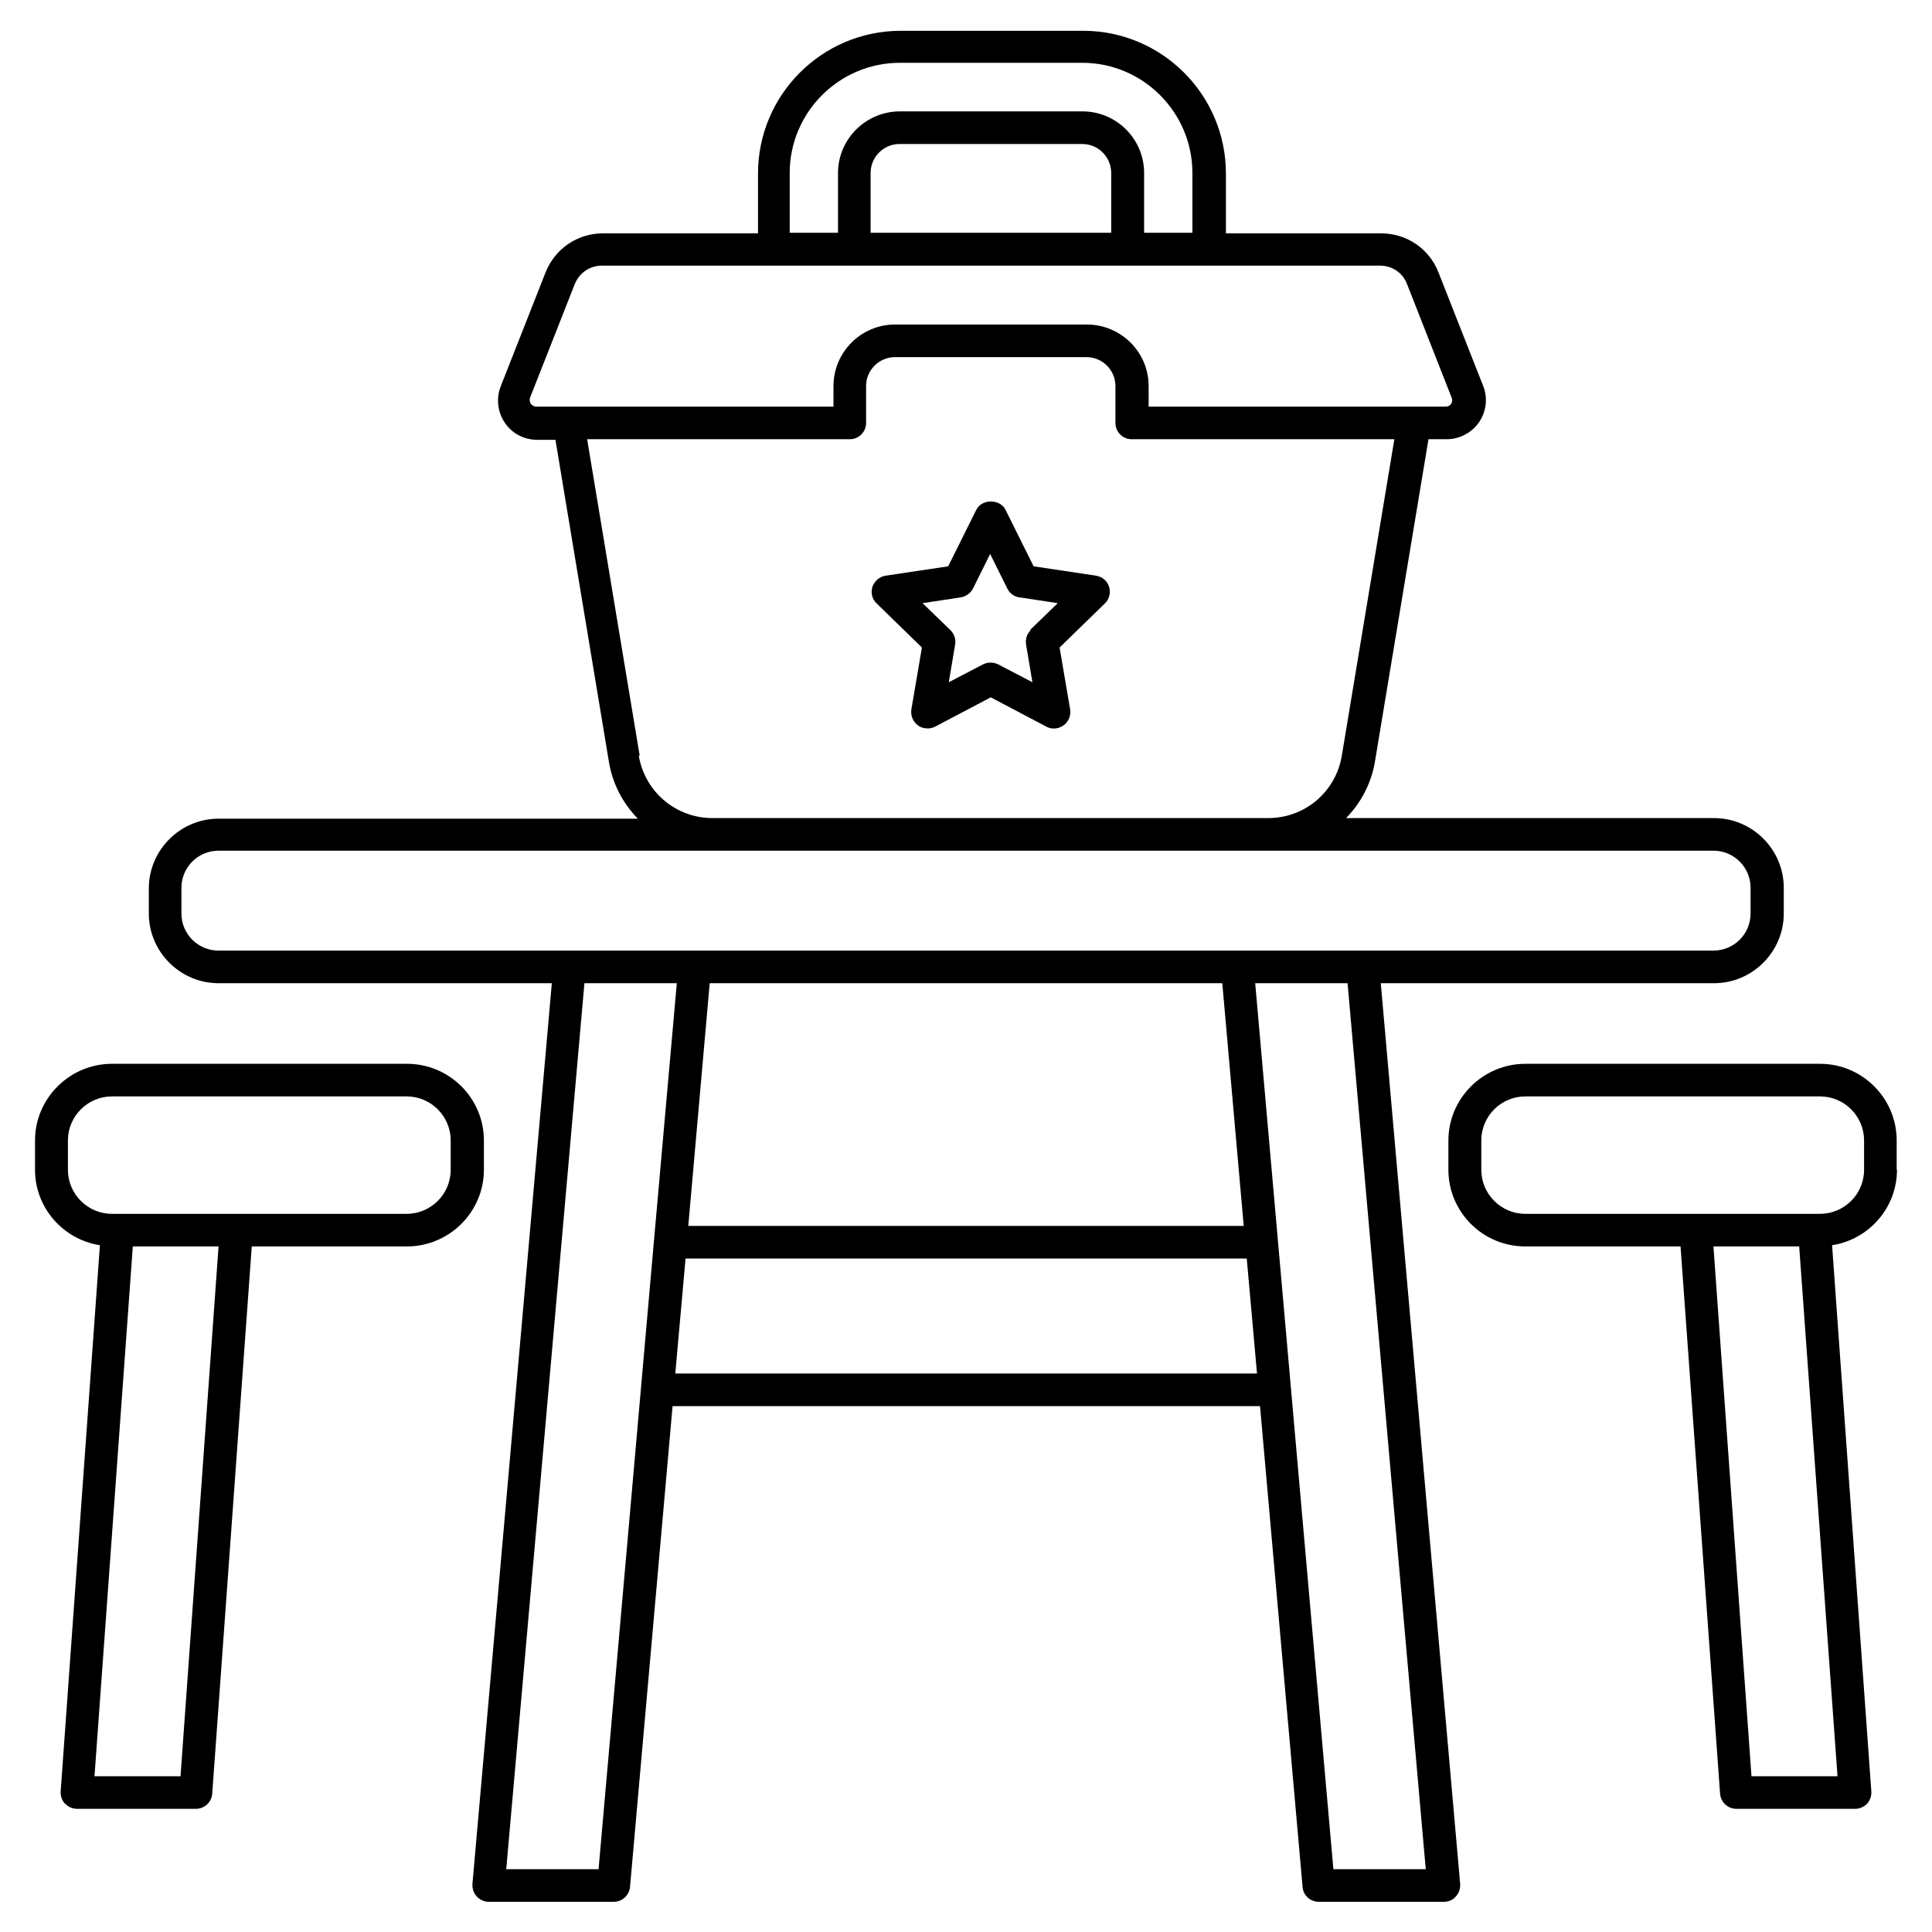
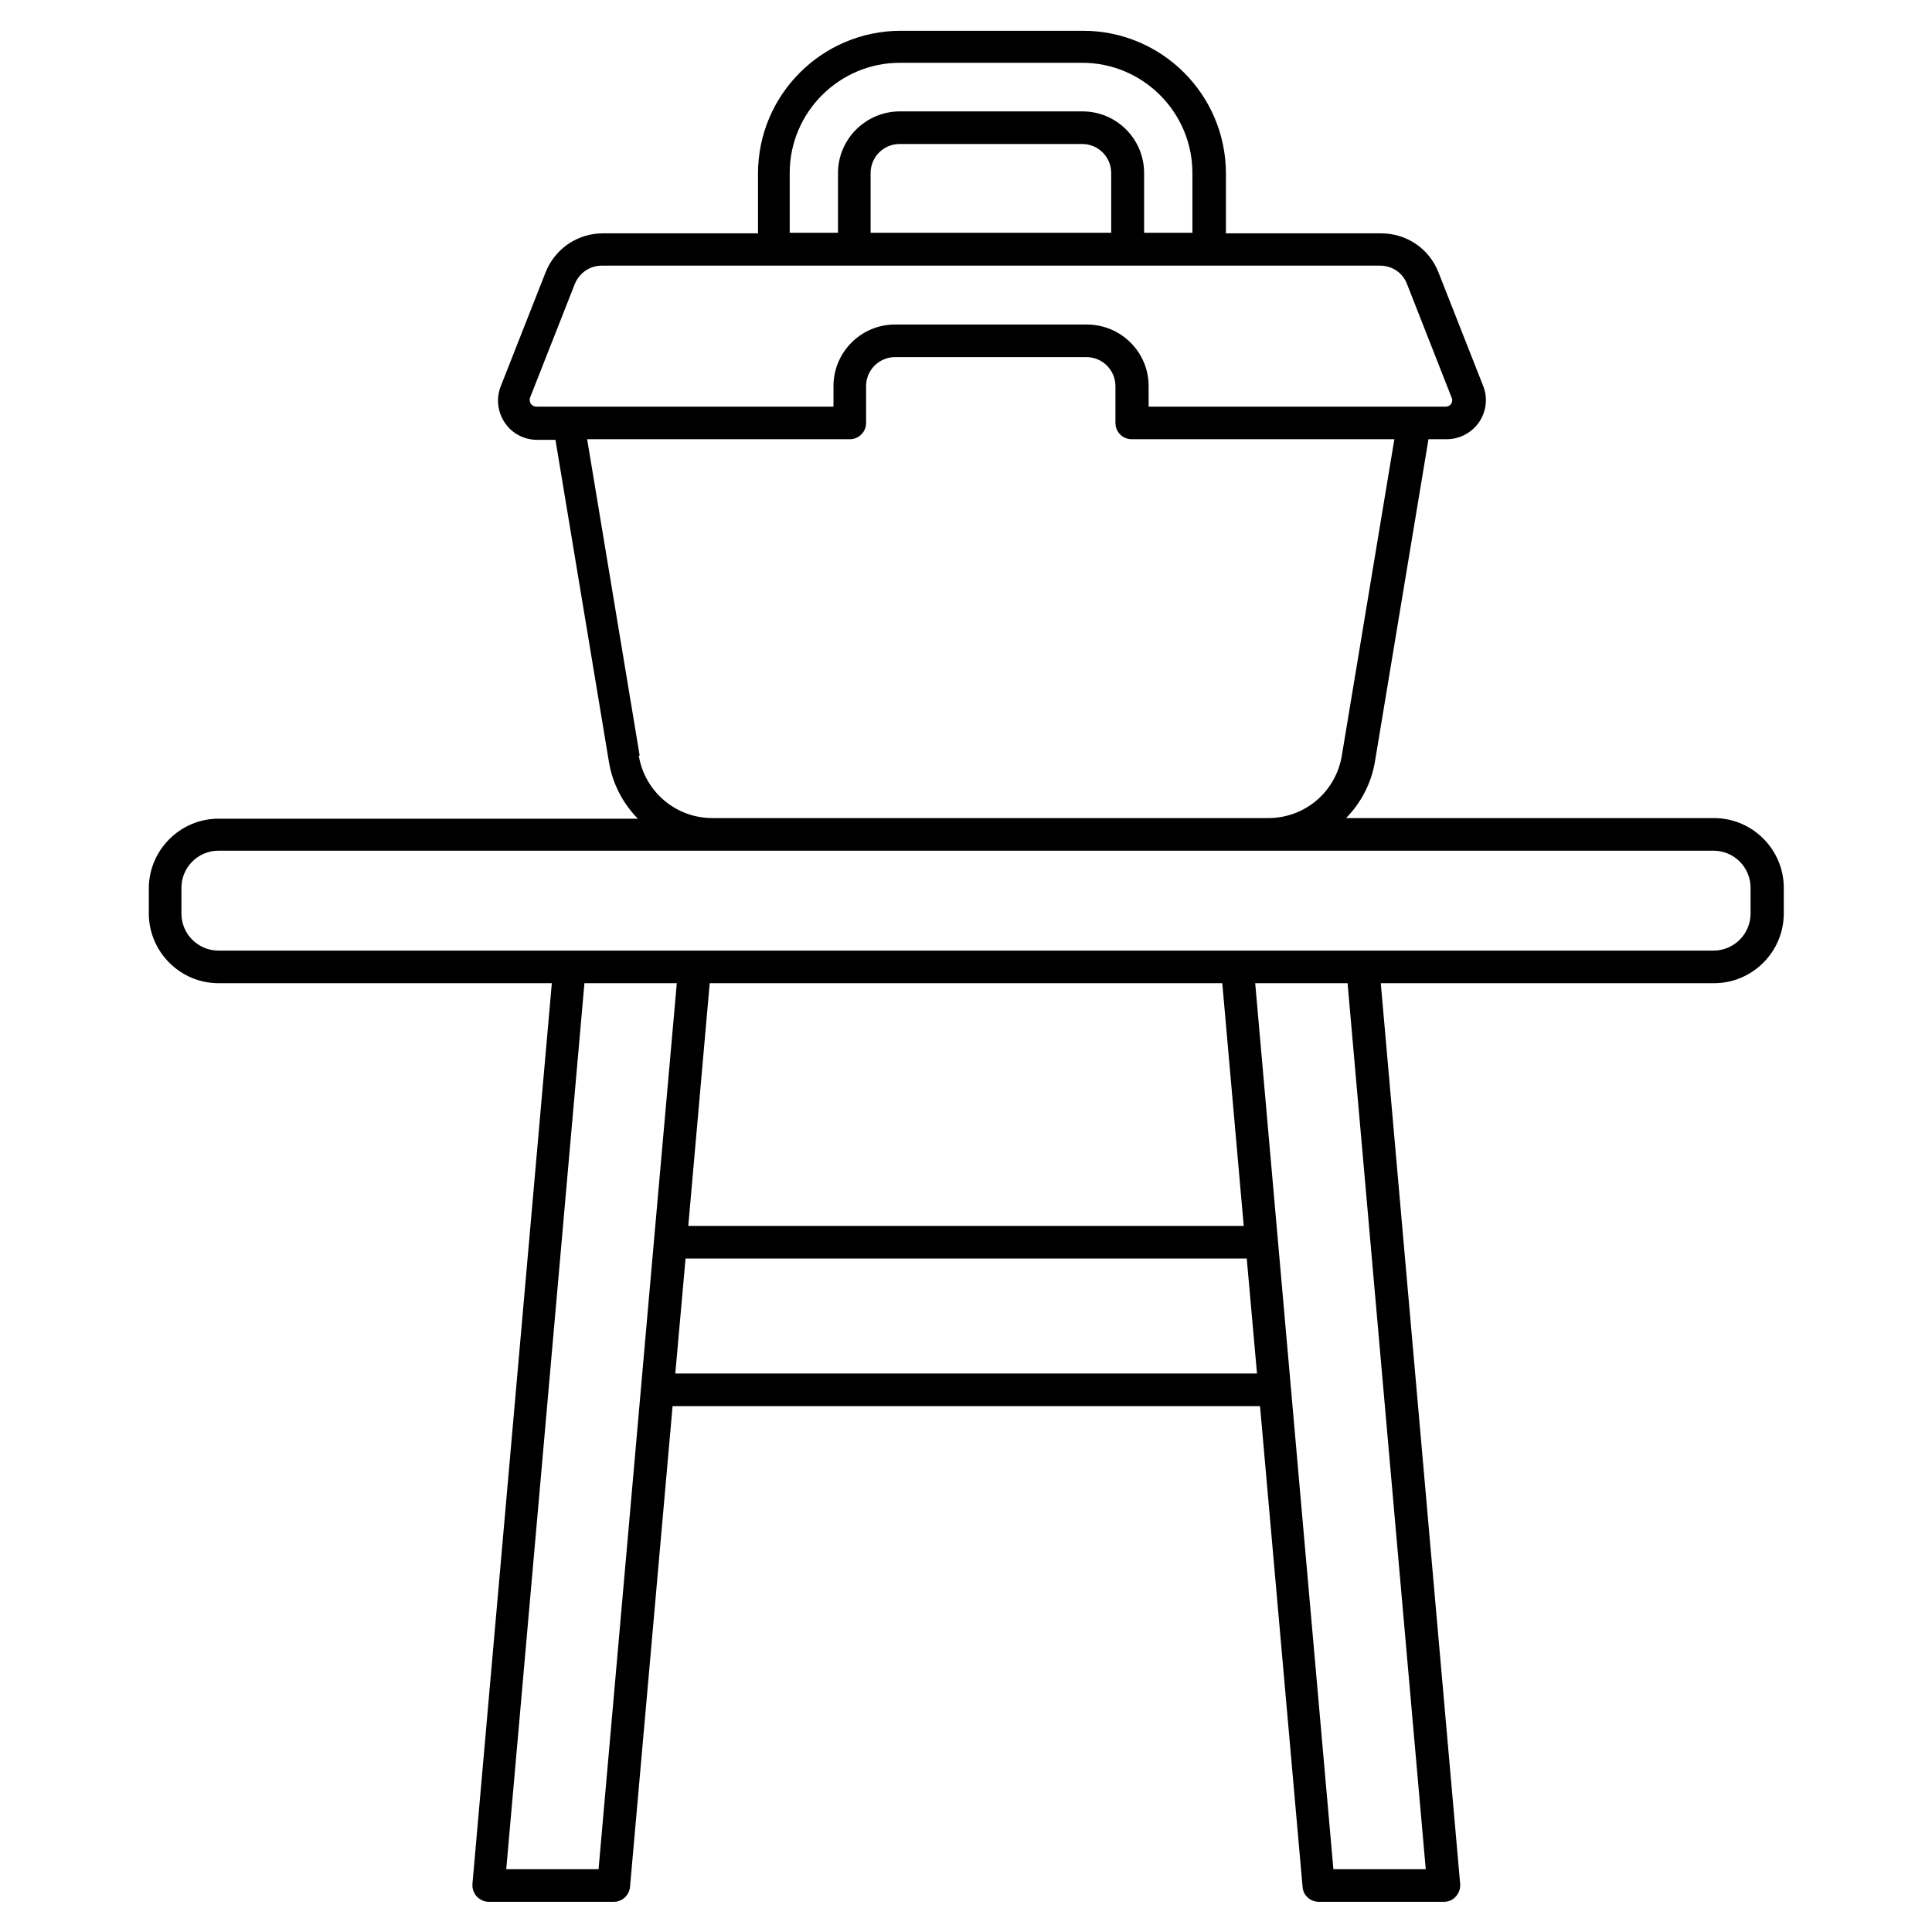
<svg xmlns="http://www.w3.org/2000/svg" id="Layer_2" viewBox="0 0 64 64" data-name="Layer 2">
-   <path d="m62.83 38.75v-.97c0-1.4-1.14-2.54-2.54-2.54h-9.76c-1.4 0-2.55 1.14-2.55 2.54v.97c0 1.4 1.14 2.54 2.55 2.54h5.14l1.31 18.13c.02.28.26.5.54.5h3.93c.15 0 .29-.06.4-.17.1-.11.15-.26.14-.41l-1.3-18.09c1.22-.19 2.15-1.24 2.15-2.5zm-4.81 20.09-1.26-17.55h2.84l1.27 17.55zm3.73-20.09c0 .81-.66 1.46-1.46 1.46h-9.76c-.81 0-1.46-.66-1.46-1.46v-.97c0-.81.66-1.46 1.46-1.46h9.76c.81 0 1.46.66 1.46 1.46z" />
-   <path d="m2.16 59.75c.1.11.25.17.4.17h3.93c.28 0 .52-.22.54-.5l1.31-18.13h5.14c1.4 0 2.55-1.14 2.55-2.54v-.97c0-1.4-1.14-2.54-2.55-2.54h-9.77c-1.4 0-2.55 1.14-2.55 2.54v.97c0 1.27.94 2.31 2.15 2.5l-1.3 18.09c-.01.15.04.3.14.41zm.09-21v-.97c0-.81.66-1.46 1.46-1.46h9.76c.81 0 1.46.66 1.46 1.46v.97c0 .81-.66 1.46-1.46 1.46h-9.76c-.81 0-1.46-.66-1.46-1.46zm2.15 2.54h2.84l-1.26 17.55h-2.85z" />
  <path d="m4.93 29.41v.85c0 1.27 1.04 2.31 2.31 2.31h11.04l-2.63 29.84c-.01.15.04.3.14.41s.25.18.4.18h4.14c.28 0 .51-.21.54-.49l1.41-15.93h19.46l1.41 15.93c.02.28.26.49.54.49h4.14c.15 0 .3-.06.4-.18.1-.11.15-.26.14-.41l-2.63-29.84h11.04c1.27 0 2.31-1.04 2.31-2.31v-.85c0-1.27-1.04-2.31-2.31-2.31h-12.19c.49-.5.84-1.15.96-1.89l1.77-10.66h.6c.43 0 .83-.21 1.08-.57.24-.36.29-.81.13-1.2l-1.48-3.76c-.31-.79-1.06-1.29-1.9-1.29h-5.14v-1.98c0-2.61-2.12-4.73-4.73-4.73h-6.04c-2.61 0-4.73 2.12-4.73 4.73v1.98h-5.14c-.84 0-1.59.51-1.9 1.3l-1.48 3.76c-.16.4-.11.85.13 1.21s.64.57 1.08.57h.6l1.77 10.66c.12.74.47 1.39.96 1.89h-13.89c-1.27 0-2.31 1.04-2.31 2.31zm14.9 32.51h-3.06l2.59-29.35h3.06l-.76 8.57s0 0 0 0l-1.83 20.76zm20.66-29.35.71 8.04h-18.4l.71-8.04zm-18.12 12.93.34-3.81h18.59l.34 3.81zm24.86 16.42h-3.06l-2.59-29.35h3.06zm10.76-32.51v.85c0 .68-.55 1.23-1.23 1.23h-49.52c-.68 0-1.23-.55-1.23-1.23v-.85c0-.68.55-1.23 1.23-1.23h49.52c.68 0 1.23.55 1.23 1.23zm-31.83-23.68c0-2.01 1.64-3.65 3.65-3.65h6.04c2.01 0 3.65 1.64 3.65 3.65v1.98h-1.6v-1.98c0-1.13-.92-2.04-2.04-2.04h-6.05c-1.13 0-2.05.92-2.05 2.04v1.98h-1.6zm4.83 1.98h-2.15v-1.98c0-.53.43-.96.96-.96h6.05c.53 0 .96.43.96.96v1.98h-5.83zm-13.41 5.66s-.06-.11-.02-.2l1.48-3.76c.15-.37.5-.61.89-.61h25.79c.4 0 .75.24.89.61l1.48 3.77c.04.09 0 .16-.02.2-.02.03-.08.09-.18.09h-1.04s0 0 0 0h-8.8v-.68c0-1.13-.92-2.04-2.05-2.04h-6.35c-1.13 0-2.04.92-2.04 2.04v.68h-8.8s0 0 0 0h-1.04c-.1 0-.16-.06-.18-.09zm3.61 11.66-1.74-10.48h8.7c.3 0 .54-.24.54-.54v-1.22c0-.53.43-.96.96-.96h6.34c.53 0 .96.43.96.96v1.22c0 .3.24.54.54.54h8.7l-1.74 10.48c-.2 1.2-1.22 2.07-2.44 2.07h-18.41c-1.21 0-2.24-.87-2.44-2.07z" />
-   <path d="m36.31 19.07-2.07-.31-.93-1.87c-.18-.37-.79-.37-.97 0l-.93 1.87-2.07.31c-.2.03-.37.17-.44.37-.06.2-.01.41.14.55l1.5 1.46-.35 2.05c-.03.2.05.41.22.53.09.07.2.1.32.1.09 0 .17-.02.25-.06l1.84-.97 1.84.97c.18.1.4.08.57-.04s.25-.33.22-.53l-.35-2.05 1.5-1.46c.15-.14.2-.36.14-.55-.06-.2-.23-.34-.44-.37zm-2.16 1.8c-.13.12-.19.3-.16.48l.21 1.25-1.13-.59c-.16-.08-.35-.08-.51 0l-1.13.59.21-1.25c.03-.18-.03-.35-.16-.48l-.92-.89 1.26-.19c.18-.03.33-.14.41-.29l.57-1.15.57 1.15c.08.16.23.27.41.29l1.26.19-.92.89z" />
</svg>